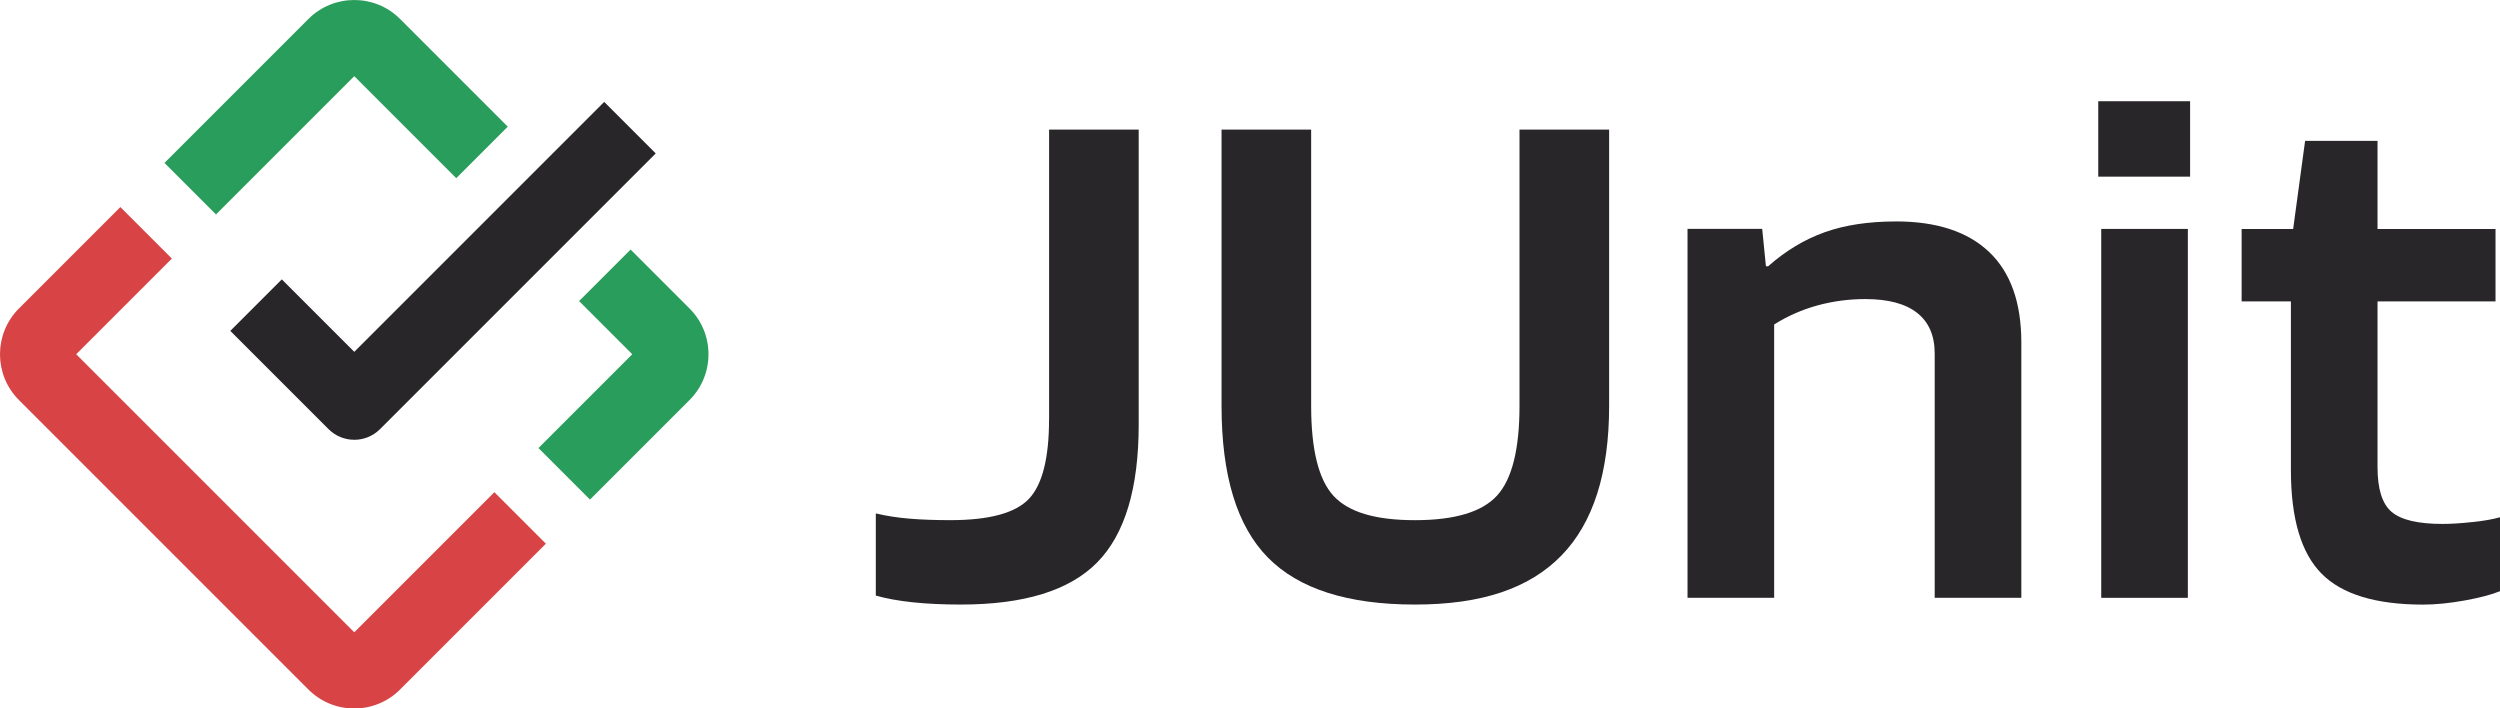
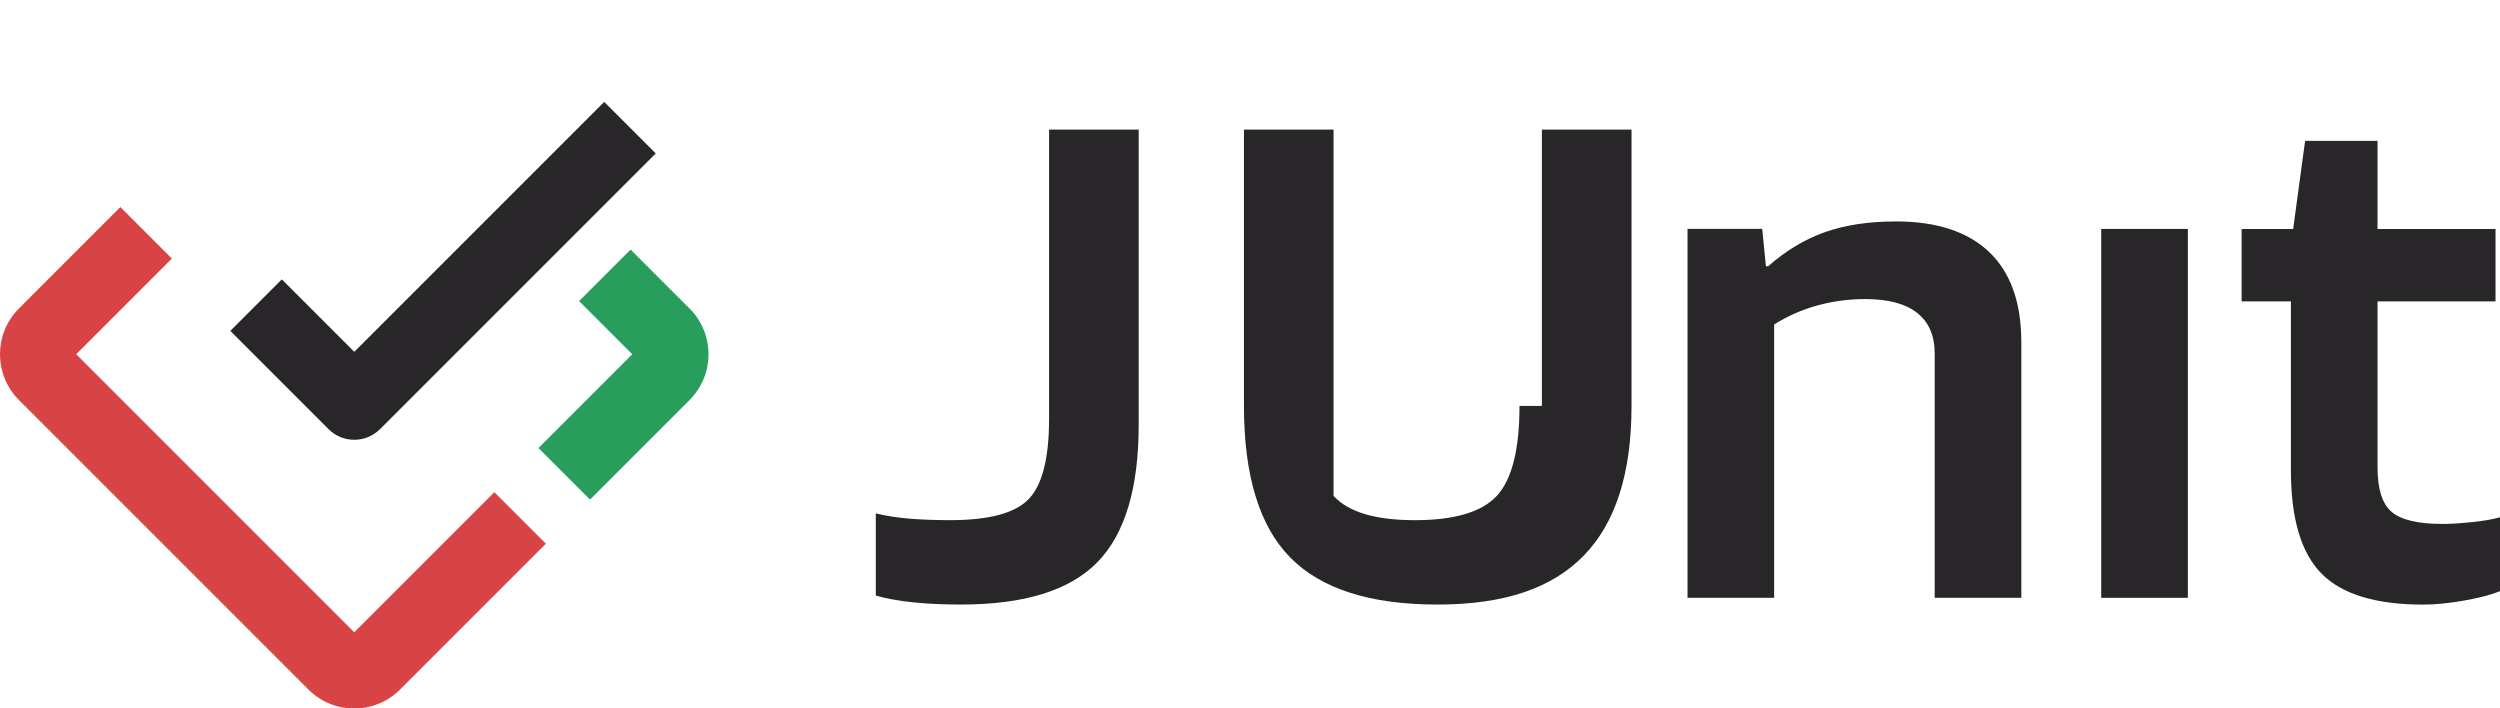
<svg xmlns="http://www.w3.org/2000/svg" id="Layer_1" data-name="Layer 1" viewBox="0 0 1000 283.4">
  <defs>
    <style>
      .cls-1 {
        fill: #d84445;
      }

      .cls-2 {
        fill: #292629;
      }

      @media (prefers-color-scheme: dark) {
        .cls-2 {
          fill: #d6d9d6;
        }
      }

      .cls-3 {
        fill: #299d5b;
      }
    </style>
  </defs>
  <g>
    <path class="cls-2" d="M419.62,167.74c0,15.53-2.69,26.14-8.07,31.81-5.38,5.67-15.83,8.51-31.36,8.51-6.18,0-11.65-.2-16.43-.6-4.78-.4-9.26-1.09-13.44-2.09v32.86c4.18,1.2,9.11,2.09,14.79,2.69,5.68.6,12.1.9,19.27.9,25.29,0,43.46-5.62,54.52-16.88,11.05-11.25,16.58-29.62,16.58-55.11V51.84h-35.84v115.9Z" />
-     <path class="cls-2" d="M607.8,162.37c0,17.32-2.99,29.27-8.96,35.84-5.97,6.57-16.93,9.86-32.86,9.86s-26.58-3.24-32.56-9.71c-5.97-6.47-8.96-18.47-8.96-35.99V51.84h-35.84v110.52c0,27.88,6.17,48.09,18.52,60.64,12.34,12.55,31.96,18.82,58.84,18.82s45.8-6.52,58.55-19.57c12.74-13.04,19.12-33.01,19.12-59.89V51.84h-35.85v110.52Z" />
+     <path class="cls-2" d="M607.8,162.37c0,17.32-2.99,29.27-8.96,35.84-5.97,6.57-16.93,9.86-32.86,9.86s-26.58-3.24-32.56-9.71V51.84h-35.84v110.52c0,27.88,6.17,48.09,18.52,60.64,12.34,12.55,31.96,18.82,58.84,18.82s45.8-6.52,58.55-19.57c12.74-13.04,19.12-33.01,19.12-59.89V51.84h-35.85v110.52Z" />
    <path class="cls-2" d="M758.35,88.58c-10.95,0-20.46,1.45-28.53,4.33-8.06,2.89-15.58,7.42-22.55,13.59h-.9l-1.49-14.94h-29.87v147.56h34.65v-109.33c5.38-3.38,11.15-5.92,17.32-7.62,6.17-1.69,12.55-2.54,19.12-2.54,9.16,0,16.08,1.84,20.76,5.53,4.68,3.69,7.02,9.11,7.02,16.28v97.68h34.65v-102.16c0-15.93-4.28-27.98-12.85-36.14-8.56-8.16-21.01-12.25-37.34-12.25Z" />
-     <rect class="cls-2" x="839.3" y="40.49" width="36.74" height="30.17" />
    <rect class="cls-2" x="840.49" y="91.57" width="34.65" height="147.56" />
    <path class="cls-2" d="M988.95,208.82c-4.58.5-8.56.75-11.95.75-9.76,0-16.53-1.59-20.31-4.78-3.79-3.18-5.68-9.16-5.68-17.92v-66.31h47.2v-28.97h-47.2v-35.25h-28.97l-4.78,35.25h-20.61v28.97h19.71v67.51c0,19.32,4.08,33.11,12.25,41.37,8.16,8.27,21.7,12.4,40.62,12.4,4.97,0,10.5-.55,16.58-1.64,6.07-1.09,10.8-2.34,14.19-3.73v-29.57c-2.79.8-6.47,1.45-11.05,1.94Z" />
  </g>
  <g>
    <path class="cls-1" d="M197.75,196.87l-56.05,56.05L30.48,141.7l38.27-38.27-20.61-20.61L7.57,123.39c-10.1,10.1-10.1,26.52,0,36.62l115.82,115.82c5.05,5.05,11.68,7.57,18.31,7.57s13.26-2.53,18.31-7.57l58.35-58.35-20.61-20.61Z" />
    <g>
-       <path class="cls-3" d="M203.1,50.66L160.01,7.57c-10.09-10.09-26.52-10.09-36.62,0l-57.6,57.6,20.61,20.61,55.31-55.31,40.79,40.8,20.61-20.61Z" />
      <path class="cls-3" d="M252.25,99.82l-20.61,20.61,21.27,21.27-37.53,37.52,20.61,20.61,39.82-39.82c4.89-4.89,7.58-11.39,7.58-18.31s-2.69-13.42-7.58-18.31l-23.57-23.57Z" />
    </g>
  </g>
  <path class="cls-2" d="M141.7,175.91c-3.73,0-7.46-1.42-10.3-4.27l-39.28-39.28,20.61-20.61,28.98,28.98,99.97-99.97,20.61,20.61-110.28,110.28c-2.85,2.85-6.57,4.27-10.3,4.27Z" />
</svg>